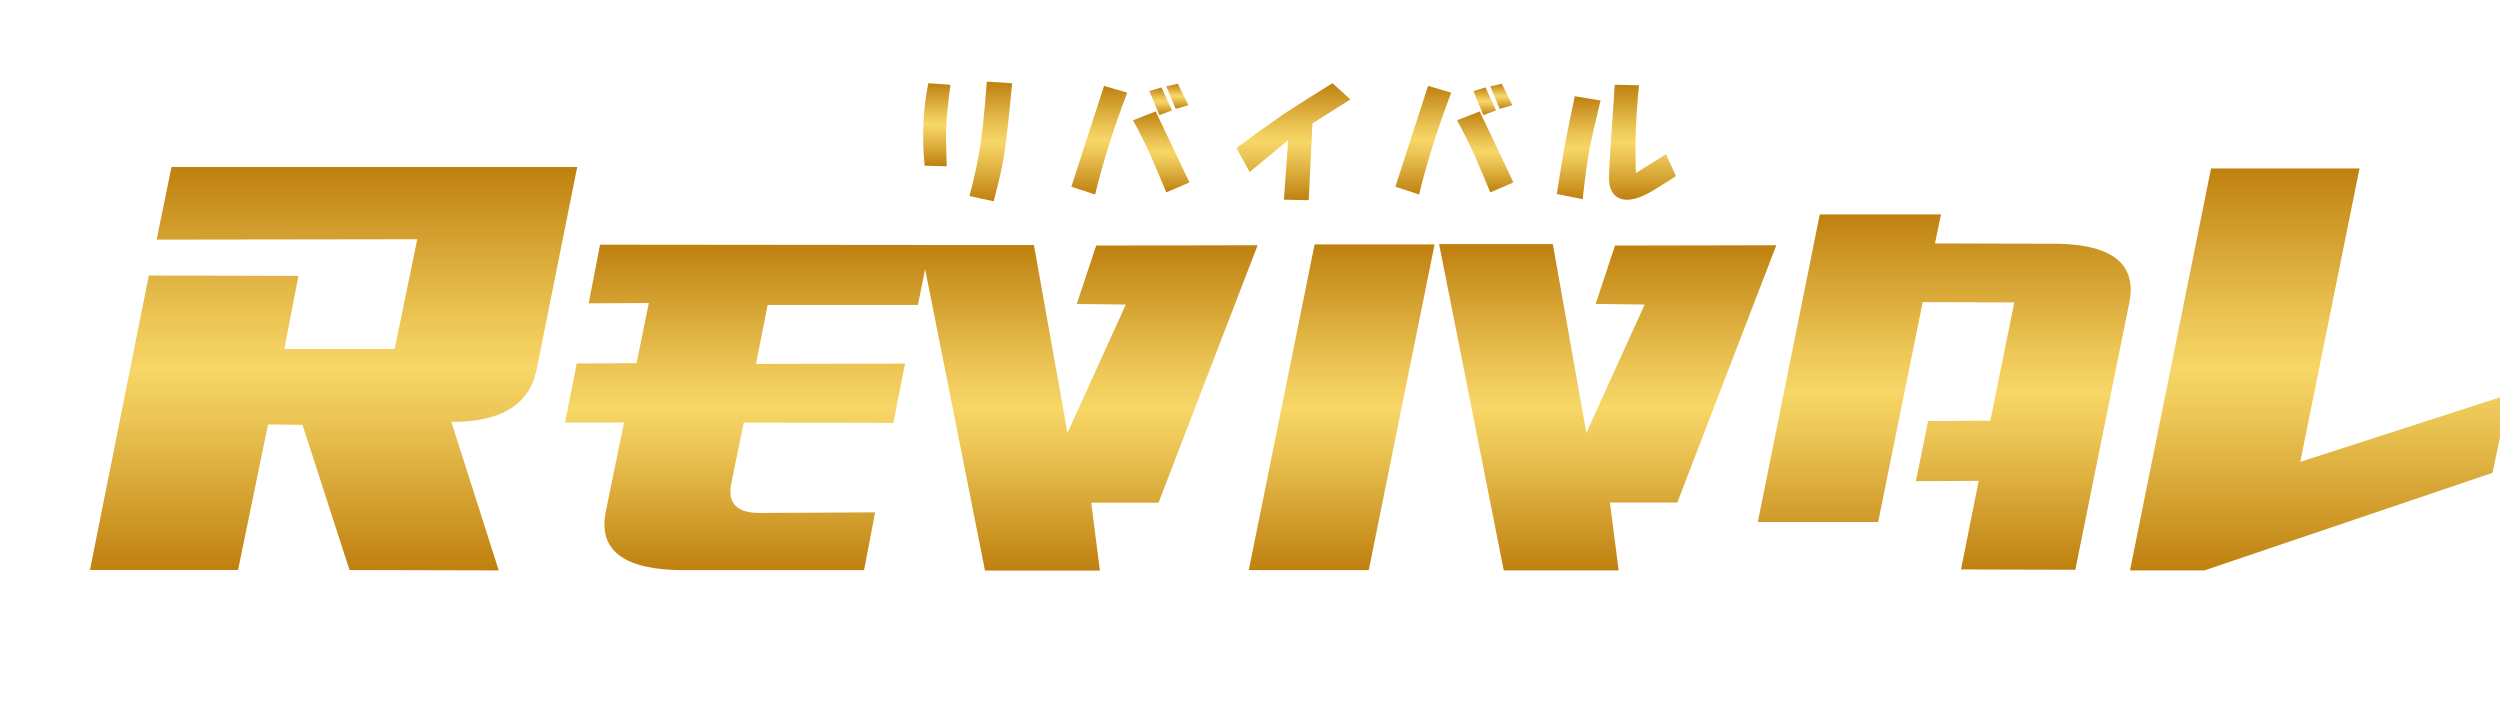
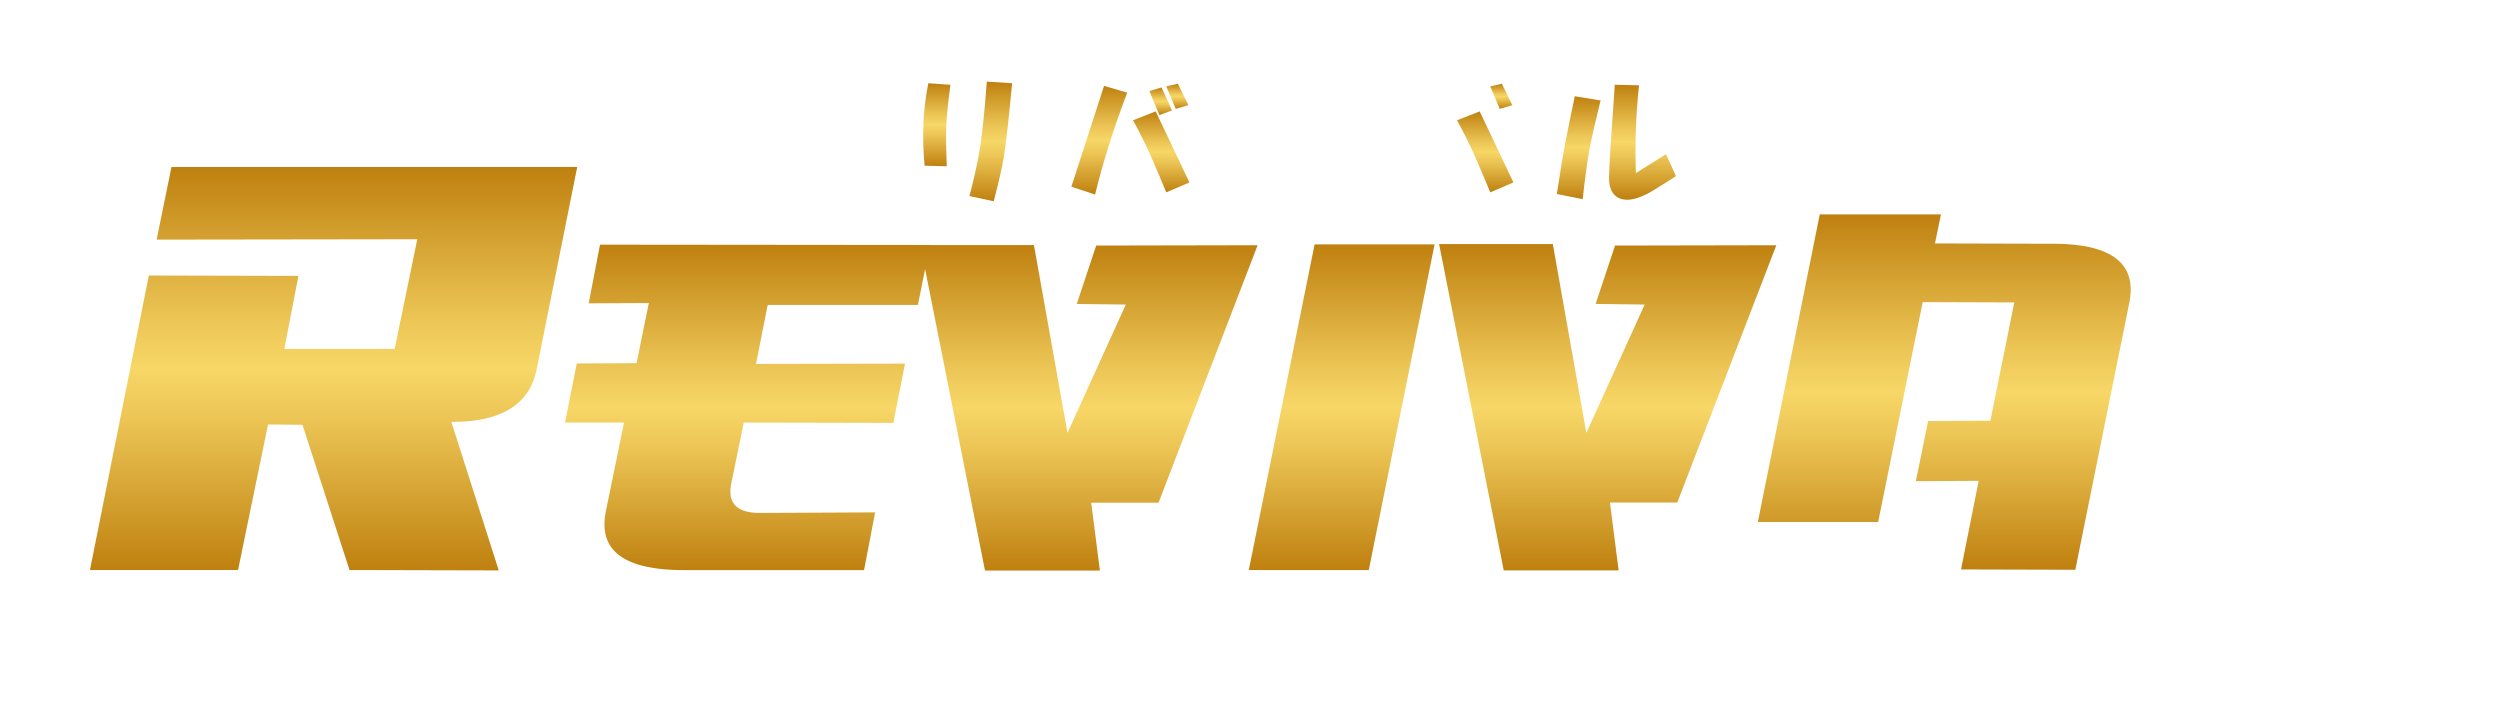
<svg xmlns="http://www.w3.org/2000/svg" width="154" height="44" viewBox="0 0 154 44" fill="none">
  <g clip-path="url(#clip0_295_2)">
    <g filter="url(#filter0_d_295_2)">
      <path d="M7.563 7.287L6.649 11.761L22.704 11.738L21.312 18.493H14.515L15.383 13.996L6.167 13.973L2.541 32.114H11.664L13.512 23.146L15.634 23.169L18.53 32.114L27.723 32.137L24.803 22.986C27.845 23.003 29.594 21.941 30.049 19.8L32.557 7.287H7.563Z" fill="url(#paint0_linear_295_2)" />
      <path d="M74.46 12.107L64.525 12.127L63.328 15.725L66.35 15.761L62.757 23.666L60.691 12.097H54.274V12.091L33.962 12.071L33.263 15.686L36.968 15.666L36.212 19.372L32.527 19.392L31.808 23.026H35.44L34.315 28.523C33.837 30.931 35.457 32.131 39.182 32.121H50.225L50.908 28.562L43.682 28.598C42.33 28.562 41.788 27.934 42.059 26.719L42.815 23.029L52.03 23.049L52.749 19.398L43.57 19.418L44.289 15.784H53.544L53.987 13.578L57.675 32.144H64.753L64.218 27.964H68.366L74.466 12.117L74.46 12.107Z" fill="url(#paint1_linear_295_2)" />
      <path d="M73.925 32.117H81.316L85.371 12.055H77.98L73.925 32.117Z" fill="url(#paint2_linear_295_2)" />
      <path d="M106.422 12.107L96.487 12.127L95.29 15.722L98.312 15.761L94.719 23.666L92.653 12.035H85.648L89.631 32.137H96.708L96.174 27.957H100.321L106.422 12.107Z" fill="url(#paint3_linear_295_2)" />
      <path d="M123.493 12.016L116.195 11.996L116.564 10.205H109.098L105.283 29.157H112.694L115.439 15.61L121.081 15.63L119.606 22.915L115.772 22.934L115.017 26.64L118.887 26.62L117.798 32.078L124.839 32.098L128.159 15.682C128.664 13.248 127.109 12.025 123.497 12.012L123.493 12.016Z" fill="url(#paint4_linear_295_2)" />
-       <path d="M138.697 25.45L142.346 7.378H133.2L128.208 32.137H132.791L150.536 26.127L151.562 21.293L138.697 25.45Z" fill="url(#paint5_linear_295_2)" />
    </g>
    <g filter="url(#filter1_d_295_2)">
      <path d="M55.55 2.225L54.185 2.126C53.861 3.715 53.782 5.408 53.957 7.208L55.32 7.241C55.277 6.146 55.267 5.355 55.287 4.862C55.306 4.241 55.395 3.362 55.547 2.225H55.55Z" fill="url(#paint6_linear_295_2)" />
      <path d="M57.303 6.502C57.151 7.316 56.956 8.176 56.718 9.078L58.213 9.398C58.517 8.241 58.721 7.339 58.83 6.695C58.982 5.731 59.154 4.208 59.348 2.126L57.788 2.028C57.636 4.068 57.474 5.558 57.299 6.499L57.303 6.502Z" fill="url(#paint7_linear_295_2)" />
      <path d="M70.207 3.479L69.557 2.159L68.841 2.319L69.425 3.705L70.207 3.479Z" fill="url(#paint8_linear_295_2)" />
      <path d="M62.994 8.499L64.456 8.983C64.954 6.947 65.614 4.855 66.439 2.708L65.01 2.29L62.997 8.499H62.994Z" fill="url(#paint9_linear_295_2)" />
      <path d="M69.197 3.8L68.55 2.385L67.802 2.61L68.418 4.091L69.197 3.8Z" fill="url(#paint10_linear_295_2)" />
      <path d="M66.795 4.411C67.208 5.162 67.574 5.901 67.9 6.63C68.356 7.682 68.669 8.421 68.841 8.849L70.269 8.238L68.191 3.862L66.795 4.408V4.411Z" fill="url(#paint11_linear_295_2)" />
-       <path d="M76.123 3.993C75.103 4.702 74.12 5.408 73.166 6.117L73.978 7.597L76.35 5.633L76.09 9.3L77.618 9.333L77.845 4.604L80.184 3.123L79.079 2.126C78.106 2.728 77.119 3.349 76.123 3.993Z" fill="url(#paint12_linear_295_2)" />
-       <path d="M89.156 3.8L88.506 2.385L87.76 2.61L88.377 4.091L89.156 3.8Z" fill="url(#paint13_linear_295_2)" />
      <path d="M90.162 3.479L89.515 2.159L88.799 2.319L89.383 3.705L90.162 3.479Z" fill="url(#paint14_linear_295_2)" />
      <path d="M86.754 4.411C87.166 5.162 87.532 5.901 87.859 6.63C88.314 7.682 88.628 8.421 88.799 8.849L90.228 8.238L88.149 3.862L86.754 4.408V4.411Z" fill="url(#paint15_linear_295_2)" />
-       <path d="M82.953 8.499L84.414 8.983C84.912 6.947 85.572 4.855 86.397 2.708L84.969 2.29L82.956 8.499H82.953Z" fill="url(#paint16_linear_295_2)" />
      <path d="M93.419 5.796C93.29 6.483 93.115 7.535 92.901 8.95L94.491 9.27C94.643 7.917 94.785 6.891 94.913 6.182C95.065 5.411 95.293 4.414 95.596 3.188L94.006 2.93C93.811 3.852 93.617 4.806 93.422 5.793L93.419 5.796Z" fill="url(#paint17_linear_295_2)" />
      <path d="M99.622 6.502L97.771 7.659C97.705 5.859 97.771 4.055 97.965 2.254L96.471 2.221C96.233 5.545 96.114 7.453 96.114 7.947C96.114 8.591 96.319 9.009 96.731 9.202C97.249 9.437 97.975 9.267 98.909 8.689L100.242 7.852L99.625 6.502H99.622Z" fill="url(#paint18_linear_295_2)" />
    </g>
    <g filter="url(#filter2_d_295_2)">
      <path d="M63.258 36.196C63.239 36.245 63.172 36.267 63.087 36.267C62.971 36.48 62.793 36.771 62.628 36.996H64.344V38.467H63.681V37.598H58.844V38.467H58.2V36.996H59.856C59.784 36.741 59.636 36.408 59.464 36.16L59.942 36.026H58.398V35.424H60.893V34.702L61.77 34.751C61.764 34.807 61.721 34.849 61.599 34.872V35.424H64.172V36.026H62.721L63.255 36.196H63.258ZM63.624 38.34V40.088C63.624 40.755 63.295 40.797 62.209 40.797C62.186 40.614 62.1 40.359 62.018 40.183C62.226 40.189 62.433 40.196 62.589 40.196C62.902 40.196 62.961 40.189 62.961 40.081V38.928H61.589V41.32H60.909V38.928H59.609V40.768H58.953V38.34H60.909V37.715L61.76 37.758C61.754 37.82 61.711 37.856 61.589 37.879V38.34H63.624ZM61.981 36.918C62.13 36.676 62.311 36.31 62.417 36.026H60.101C60.302 36.3 60.474 36.669 60.536 36.911L60.259 36.996H62.196L61.981 36.918Z" fill="white" />
      <path d="M66.096 35.029H72.177V41.349H71.471V41.022H66.769V41.349H66.096V35.029ZM66.769 40.392H71.471V35.65H66.769V40.392ZM69.412 39.287H71.078V39.852H67.205V39.287H68.785V38.189H67.505V37.643H68.785V36.731H67.3V36.173H70.946V36.731H69.418V37.643H70.791V38.189H69.418V39.287H69.412ZM70.418 39.267C70.283 39.055 70.002 38.728 69.768 38.496L70.21 38.277C70.445 38.49 70.738 38.807 70.874 39.013L70.415 39.267H70.418Z" fill="white" />
      <path d="M77.436 36.196C77.416 36.258 77.344 36.31 77.245 36.31C76.968 38.63 76.238 40.281 75.037 40.281C74.344 40.281 73.787 39.65 73.787 38.49C73.787 36.735 75.179 35.362 77.03 35.362C79.082 35.362 80.046 36.601 80.046 38.058C80.046 39.735 79.125 40.572 77.36 41.003C77.255 40.84 77.09 40.591 76.912 40.402C78.548 40.085 79.29 39.304 79.29 38.081C79.29 36.928 78.518 36.023 77.024 36.023C76.925 36.023 76.832 36.029 76.73 36.035L77.436 36.199V36.196ZM76.522 36.075C75.265 36.294 74.48 37.343 74.48 38.467C74.48 39.14 74.731 39.578 75.057 39.578C75.829 39.578 76.37 37.872 76.522 36.075Z" fill="white" />
      <path d="M87.041 38.908L87.47 39.098C87.463 39.14 87.427 39.153 87.397 39.176C87.153 39.644 86.803 40.019 86.368 40.323C86.889 40.536 87.496 40.676 88.153 40.755C88.017 40.889 87.839 41.15 87.76 41.32C87.011 41.206 86.338 40.987 85.774 40.676C85.124 40.993 84.372 41.206 83.58 41.333C83.524 41.17 83.395 40.921 83.279 40.781C83.959 40.696 84.629 40.549 85.203 40.307C84.952 40.117 84.738 39.895 84.546 39.657C84.312 39.882 84.061 40.088 83.811 40.251C83.712 40.137 83.504 39.947 83.375 39.856C83.903 39.552 84.441 39.042 84.784 38.49H84.164V36.657C84.028 36.84 83.887 37.016 83.741 37.166C83.642 37.075 83.471 36.96 83.312 36.869C83.197 37.068 83.078 37.271 82.95 37.47L83.115 37.526C83.091 37.568 83.042 37.617 82.943 37.624V41.333H82.306V38.389C82.092 38.657 81.877 38.911 81.663 39.13C81.6 38.99 81.428 38.676 81.326 38.542C81.871 38.003 82.514 37.104 82.913 36.264L83.501 36.483C83.887 36.003 84.223 35.343 84.431 34.692L85.21 34.911C85.187 34.967 85.124 34.996 85.038 34.99C84.989 35.124 84.933 35.258 84.873 35.392H87.951V35.944H84.599C84.52 36.085 84.441 36.228 84.355 36.362H87.457V38.487H85.414L85.579 38.542C85.556 38.585 85.493 38.614 85.414 38.604C85.352 38.709 85.279 38.817 85.2 38.921H86.935L87.041 38.902V38.908ZM83.487 34.993C83.451 35.049 83.388 35.065 83.316 35.055C82.923 35.542 82.257 36.232 81.702 36.683C81.617 36.549 81.445 36.313 81.329 36.196C81.838 35.8 82.458 35.183 82.781 34.702L83.487 34.993ZM84.767 36.81V37.212H86.82V36.81H84.767ZM84.767 37.64V38.052H86.82V37.64H84.767ZM85.002 39.395C85.203 39.637 85.46 39.849 85.767 40.026C86.067 39.849 86.325 39.637 86.526 39.395H85.005H85.002Z" fill="white" />
      <path d="M89.568 36.676C90.017 36.846 90.611 37.144 90.905 37.376L90.512 37.941C90.235 37.693 89.661 37.376 89.196 37.176L89.568 36.673V36.676ZM89.41 40.804C89.773 40.251 90.304 39.323 90.697 38.496L91.212 38.921C90.862 39.679 90.42 40.513 90.076 41.065C90.106 41.101 90.119 41.144 90.119 41.18C90.119 41.215 90.106 41.252 90.083 41.278L89.41 40.804ZM89.968 34.751C90.416 34.934 90.99 35.248 91.274 35.493L90.882 36.039C90.618 35.784 90.053 35.444 89.595 35.238L89.968 34.751ZM95.907 37.457H93.871V38.506H95.422V41.294H94.735V41.026H92.363V41.33H91.713V38.506H93.185V37.457H91.198V36.813H93.185V35.774C92.657 35.859 92.106 35.931 91.584 35.98C91.555 35.817 91.462 35.562 91.376 35.415C92.683 35.274 94.141 35.019 94.98 34.706L95.587 35.251C95.55 35.281 95.514 35.281 95.409 35.281C94.986 35.421 94.452 35.549 93.871 35.663V36.817H95.907V37.461V37.457ZM94.735 40.415V39.114H92.363V40.415H94.735Z" fill="white" />
    </g>
  </g>
  <defs>
    <filter id="filter0_d_295_2" x="-4.459" y="0.287" width="169.021" height="44.857" filterUnits="userSpaceOnUse" color-interpolation-filters="sRGB">
      <feFlood flood-opacity="0" result="BackgroundImageFix" />
      <feColorMatrix in="SourceAlpha" type="matrix" values="0 0 0 0 0 0 0 0 0 0 0 0 0 0 0 0 0 0 127 0" result="hardAlpha" />
      <feOffset dx="3" dy="3" />
      <feGaussianBlur stdDeviation="5" />
      <feColorMatrix type="matrix" values="0 0 0 0 0.137 0 0 0 0 0.098 0 0 0 0 0.086 0 0 0 1 0" />
      <feBlend mode="normal" in2="BackgroundImageFix" result="effect1_dropShadow_295_2" />
      <feBlend mode="normal" in="SourceGraphic" in2="effect1_dropShadow_295_2" result="shape" />
    </filter>
    <filter id="filter1_d_295_2" x="46.866" y="-4.972" width="66.376" height="27.37" filterUnits="userSpaceOnUse" color-interpolation-filters="sRGB">
      <feFlood flood-opacity="0" result="BackgroundImageFix" />
      <feColorMatrix in="SourceAlpha" type="matrix" values="0 0 0 0 0 0 0 0 0 0 0 0 0 0 0 0 0 0 127 0" result="hardAlpha" />
      <feOffset dx="3" dy="3" />
      <feGaussianBlur stdDeviation="5" />
      <feColorMatrix type="matrix" values="0 0 0 0 0.137 0 0 0 0 0.098 0 0 0 0 0.086 0 0 0 1 0" />
      <feBlend mode="normal" in2="BackgroundImageFix" result="effect1_dropShadow_295_2" />
      <feBlend mode="normal" in="SourceGraphic" in2="effect1_dropShadow_295_2" result="shape" />
    </filter>
    <filter id="filter2_d_295_2" x="51.2" y="27.692" width="57.706" height="26.657" filterUnits="userSpaceOnUse" color-interpolation-filters="sRGB">
      <feFlood flood-opacity="0" result="BackgroundImageFix" />
      <feColorMatrix in="SourceAlpha" type="matrix" values="0 0 0 0 0 0 0 0 0 0 0 0 0 0 0 0 0 0 127 0" result="hardAlpha" />
      <feOffset dx="3" dy="3" />
      <feGaussianBlur stdDeviation="5" />
      <feColorMatrix type="matrix" values="0 0 0 0 0.137 0 0 0 0 0.098 0 0 0 0 0.086 0 0 0 1 0" />
      <feBlend mode="normal" in2="BackgroundImageFix" result="effect1_dropShadow_295_2" />
      <feBlend mode="normal" in="SourceGraphic" in2="effect1_dropShadow_295_2" result="shape" />
    </filter>
    <linearGradient id="paint0_linear_295_2" x1="17.554" y1="32.137" x2="17.554" y2="7.287" gradientUnits="userSpaceOnUse">
      <stop stop-color="#BF800F" />
      <stop offset="0.11" stop-color="#CC9524" />
      <stop offset="0.37" stop-color="#EBC454" />
      <stop offset="0.5" stop-color="#F7D767" />
      <stop offset="0.63" stop-color="#EBC454" />
      <stop offset="0.89" stop-color="#CC9524" />
      <stop offset="1" stop-color="#BF800F" />
    </linearGradient>
    <linearGradient id="paint1_linear_295_2" x1="53.134" y1="32.147" x2="53.134" y2="12.074" gradientUnits="userSpaceOnUse">
      <stop stop-color="#BF800F" />
      <stop offset="0.11" stop-color="#CC9524" />
      <stop offset="0.37" stop-color="#EBC454" />
      <stop offset="0.5" stop-color="#F7D767" />
      <stop offset="0.63" stop-color="#EBC454" />
      <stop offset="0.89" stop-color="#CC9524" />
      <stop offset="1" stop-color="#BF800F" />
    </linearGradient>
    <linearGradient id="paint2_linear_295_2" x1="79.65" y1="32.117" x2="79.65" y2="12.055" gradientUnits="userSpaceOnUse">
      <stop stop-color="#BF800F" />
      <stop offset="0.11" stop-color="#CC9524" />
      <stop offset="0.37" stop-color="#EBC454" />
      <stop offset="0.5" stop-color="#F7D767" />
      <stop offset="0.63" stop-color="#EBC454" />
      <stop offset="0.89" stop-color="#CC9524" />
      <stop offset="1" stop-color="#BF800F" />
    </linearGradient>
    <linearGradient id="paint3_linear_295_2" x1="96.034" y1="32.14" x2="96.034" y2="12.038" gradientUnits="userSpaceOnUse">
      <stop stop-color="#BF800F" />
      <stop offset="0.11" stop-color="#CC9524" />
      <stop offset="0.37" stop-color="#EBC454" />
      <stop offset="0.5" stop-color="#F7D767" />
      <stop offset="0.63" stop-color="#EBC454" />
      <stop offset="0.89" stop-color="#CC9524" />
      <stop offset="1" stop-color="#BF800F" />
    </linearGradient>
    <linearGradient id="paint4_linear_295_2" x1="116.766" y1="32.101" x2="116.766" y2="10.208" gradientUnits="userSpaceOnUse">
      <stop stop-color="#BF800F" />
      <stop offset="0.11" stop-color="#CC9524" />
      <stop offset="0.37" stop-color="#EBC454" />
      <stop offset="0.5" stop-color="#F7D767" />
      <stop offset="0.63" stop-color="#EBC454" />
      <stop offset="0.89" stop-color="#CC9524" />
      <stop offset="1" stop-color="#BF800F" />
    </linearGradient>
    <linearGradient id="paint5_linear_295_2" x1="139.883" y1="32.14" x2="139.883" y2="7.382" gradientUnits="userSpaceOnUse">
      <stop stop-color="#BF800F" />
      <stop offset="0.11" stop-color="#CC9524" />
      <stop offset="0.37" stop-color="#EBC454" />
      <stop offset="0.5" stop-color="#F7D767" />
      <stop offset="0.63" stop-color="#EBC454" />
      <stop offset="0.89" stop-color="#CC9524" />
      <stop offset="1" stop-color="#BF800F" />
    </linearGradient>
    <linearGradient id="paint6_linear_295_2" x1="54.709" y1="7.244" x2="54.709" y2="2.126" gradientUnits="userSpaceOnUse">
      <stop stop-color="#BF800F" />
      <stop offset="0.11" stop-color="#CC9524" />
      <stop offset="0.37" stop-color="#EBC454" />
      <stop offset="0.5" stop-color="#F7D767" />
      <stop offset="0.63" stop-color="#EBC454" />
      <stop offset="0.89" stop-color="#CC9524" />
      <stop offset="1" stop-color="#BF800F" />
    </linearGradient>
    <linearGradient id="paint7_linear_295_2" x1="58.035" y1="9.398" x2="58.035" y2="2.032" gradientUnits="userSpaceOnUse">
      <stop stop-color="#BF800F" />
      <stop offset="0.11" stop-color="#CC9524" />
      <stop offset="0.37" stop-color="#EBC454" />
      <stop offset="0.5" stop-color="#F7D767" />
      <stop offset="0.63" stop-color="#EBC454" />
      <stop offset="0.89" stop-color="#CC9524" />
      <stop offset="1" stop-color="#BF800F" />
    </linearGradient>
    <linearGradient id="paint8_linear_295_2" x1="69.524" y1="3.705" x2="69.524" y2="2.159" gradientUnits="userSpaceOnUse">
      <stop stop-color="#BF800F" />
      <stop offset="0.11" stop-color="#CC9524" />
      <stop offset="0.37" stop-color="#EBC454" />
      <stop offset="0.5" stop-color="#F7D767" />
      <stop offset="0.63" stop-color="#EBC454" />
      <stop offset="0.89" stop-color="#CC9524" />
      <stop offset="1" stop-color="#BF800F" />
    </linearGradient>
    <linearGradient id="paint9_linear_295_2" x1="64.716" y1="8.979" x2="64.716" y2="2.286" gradientUnits="userSpaceOnUse">
      <stop stop-color="#BF800F" />
      <stop offset="0.11" stop-color="#CC9524" />
      <stop offset="0.37" stop-color="#EBC454" />
      <stop offset="0.5" stop-color="#F7D767" />
      <stop offset="0.63" stop-color="#EBC454" />
      <stop offset="0.89" stop-color="#CC9524" />
      <stop offset="1" stop-color="#BF800F" />
    </linearGradient>
    <linearGradient id="paint10_linear_295_2" x1="68.501" y1="4.091" x2="68.501" y2="2.385" gradientUnits="userSpaceOnUse">
      <stop stop-color="#BF800F" />
      <stop offset="0.055" stop-color="#C68B1A" />
      <stop offset="0.11" stop-color="#CC9524" />
      <stop offset="0.37" stop-color="#EBC454" />
      <stop offset="0.5" stop-color="#F7D767" />
      <stop offset="0.63" stop-color="#EBC454" />
      <stop offset="0.89" stop-color="#CC9524" />
      <stop offset="1" stop-color="#BF800F" />
    </linearGradient>
    <linearGradient id="paint11_linear_295_2" x1="68.534" y1="8.852" x2="68.534" y2="3.865" gradientUnits="userSpaceOnUse">
      <stop stop-color="#BF800F" />
      <stop offset="0.11" stop-color="#CC9524" />
      <stop offset="0.37" stop-color="#EBC454" />
      <stop offset="0.5" stop-color="#F7D767" />
      <stop offset="0.63" stop-color="#EBC454" />
      <stop offset="0.89" stop-color="#CC9524" />
      <stop offset="1" stop-color="#BF800F" />
    </linearGradient>
    <linearGradient id="paint12_linear_295_2" x1="76.677" y1="9.336" x2="76.677" y2="2.126" gradientUnits="userSpaceOnUse">
      <stop stop-color="#BF800F" />
      <stop offset="0.11" stop-color="#CC9524" />
      <stop offset="0.37" stop-color="#EBC454" />
      <stop offset="0.5" stop-color="#F7D767" />
      <stop offset="0.63" stop-color="#EBC454" />
      <stop offset="0.89" stop-color="#CC9524" />
      <stop offset="1" stop-color="#BF800F" />
    </linearGradient>
    <linearGradient id="paint13_linear_295_2" x1="88.46" y1="4.091" x2="88.46" y2="2.385" gradientUnits="userSpaceOnUse">
      <stop stop-color="#BF800F" />
      <stop offset="0.055" stop-color="#C68B1A" />
      <stop offset="0.11" stop-color="#CC9524" />
      <stop offset="0.37" stop-color="#EBC454" />
      <stop offset="0.5" stop-color="#F7D767" />
      <stop offset="0.63" stop-color="#EBC454" />
      <stop offset="0.89" stop-color="#CC9524" />
      <stop offset="1" stop-color="#BF800F" />
    </linearGradient>
    <linearGradient id="paint14_linear_295_2" x1="89.482" y1="3.705" x2="89.482" y2="2.159" gradientUnits="userSpaceOnUse">
      <stop stop-color="#BF800F" />
      <stop offset="0.11" stop-color="#CC9524" />
      <stop offset="0.37" stop-color="#EBC454" />
      <stop offset="0.5" stop-color="#F7D767" />
      <stop offset="0.63" stop-color="#EBC454" />
      <stop offset="0.89" stop-color="#CC9524" />
      <stop offset="1" stop-color="#BF800F" />
    </linearGradient>
    <linearGradient id="paint15_linear_295_2" x1="88.489" y1="8.852" x2="88.489" y2="3.865" gradientUnits="userSpaceOnUse">
      <stop stop-color="#BF800F" />
      <stop offset="0.11" stop-color="#CC9524" />
      <stop offset="0.37" stop-color="#EBC454" />
      <stop offset="0.5" stop-color="#F7D767" />
      <stop offset="0.63" stop-color="#EBC454" />
      <stop offset="0.89" stop-color="#CC9524" />
      <stop offset="1" stop-color="#BF800F" />
    </linearGradient>
    <linearGradient id="paint16_linear_295_2" x1="84.675" y1="8.979" x2="84.675" y2="2.286" gradientUnits="userSpaceOnUse">
      <stop stop-color="#BF800F" />
      <stop offset="0.11" stop-color="#CC9524" />
      <stop offset="0.37" stop-color="#EBC454" />
      <stop offset="0.5" stop-color="#F7D767" />
      <stop offset="0.63" stop-color="#EBC454" />
      <stop offset="0.89" stop-color="#CC9524" />
      <stop offset="1" stop-color="#BF800F" />
    </linearGradient>
    <linearGradient id="paint17_linear_295_2" x1="94.247" y1="9.27" x2="94.247" y2="2.93" gradientUnits="userSpaceOnUse">
      <stop stop-color="#BF800F" />
      <stop offset="0.11" stop-color="#CC9524" />
      <stop offset="0.37" stop-color="#EBC454" />
      <stop offset="0.5" stop-color="#F7D767" />
      <stop offset="0.63" stop-color="#EBC454" />
      <stop offset="0.89" stop-color="#CC9524" />
      <stop offset="1" stop-color="#BF800F" />
    </linearGradient>
    <linearGradient id="paint18_linear_295_2" x1="98.176" y1="9.306" x2="98.176" y2="2.224" gradientUnits="userSpaceOnUse">
      <stop stop-color="#BF800F" />
      <stop offset="0.11" stop-color="#CC9524" />
      <stop offset="0.37" stop-color="#EBC454" />
      <stop offset="0.5" stop-color="#F7D767" />
      <stop offset="0.63" stop-color="#EBC454" />
      <stop offset="0.89" stop-color="#CC9524" />
      <stop offset="1" stop-color="#BF800F" />
    </linearGradient>
    <clipPath id="clip0_295_2">
      <rect width="154" height="44" fill="white" />
    </clipPath>
  </defs>
</svg>